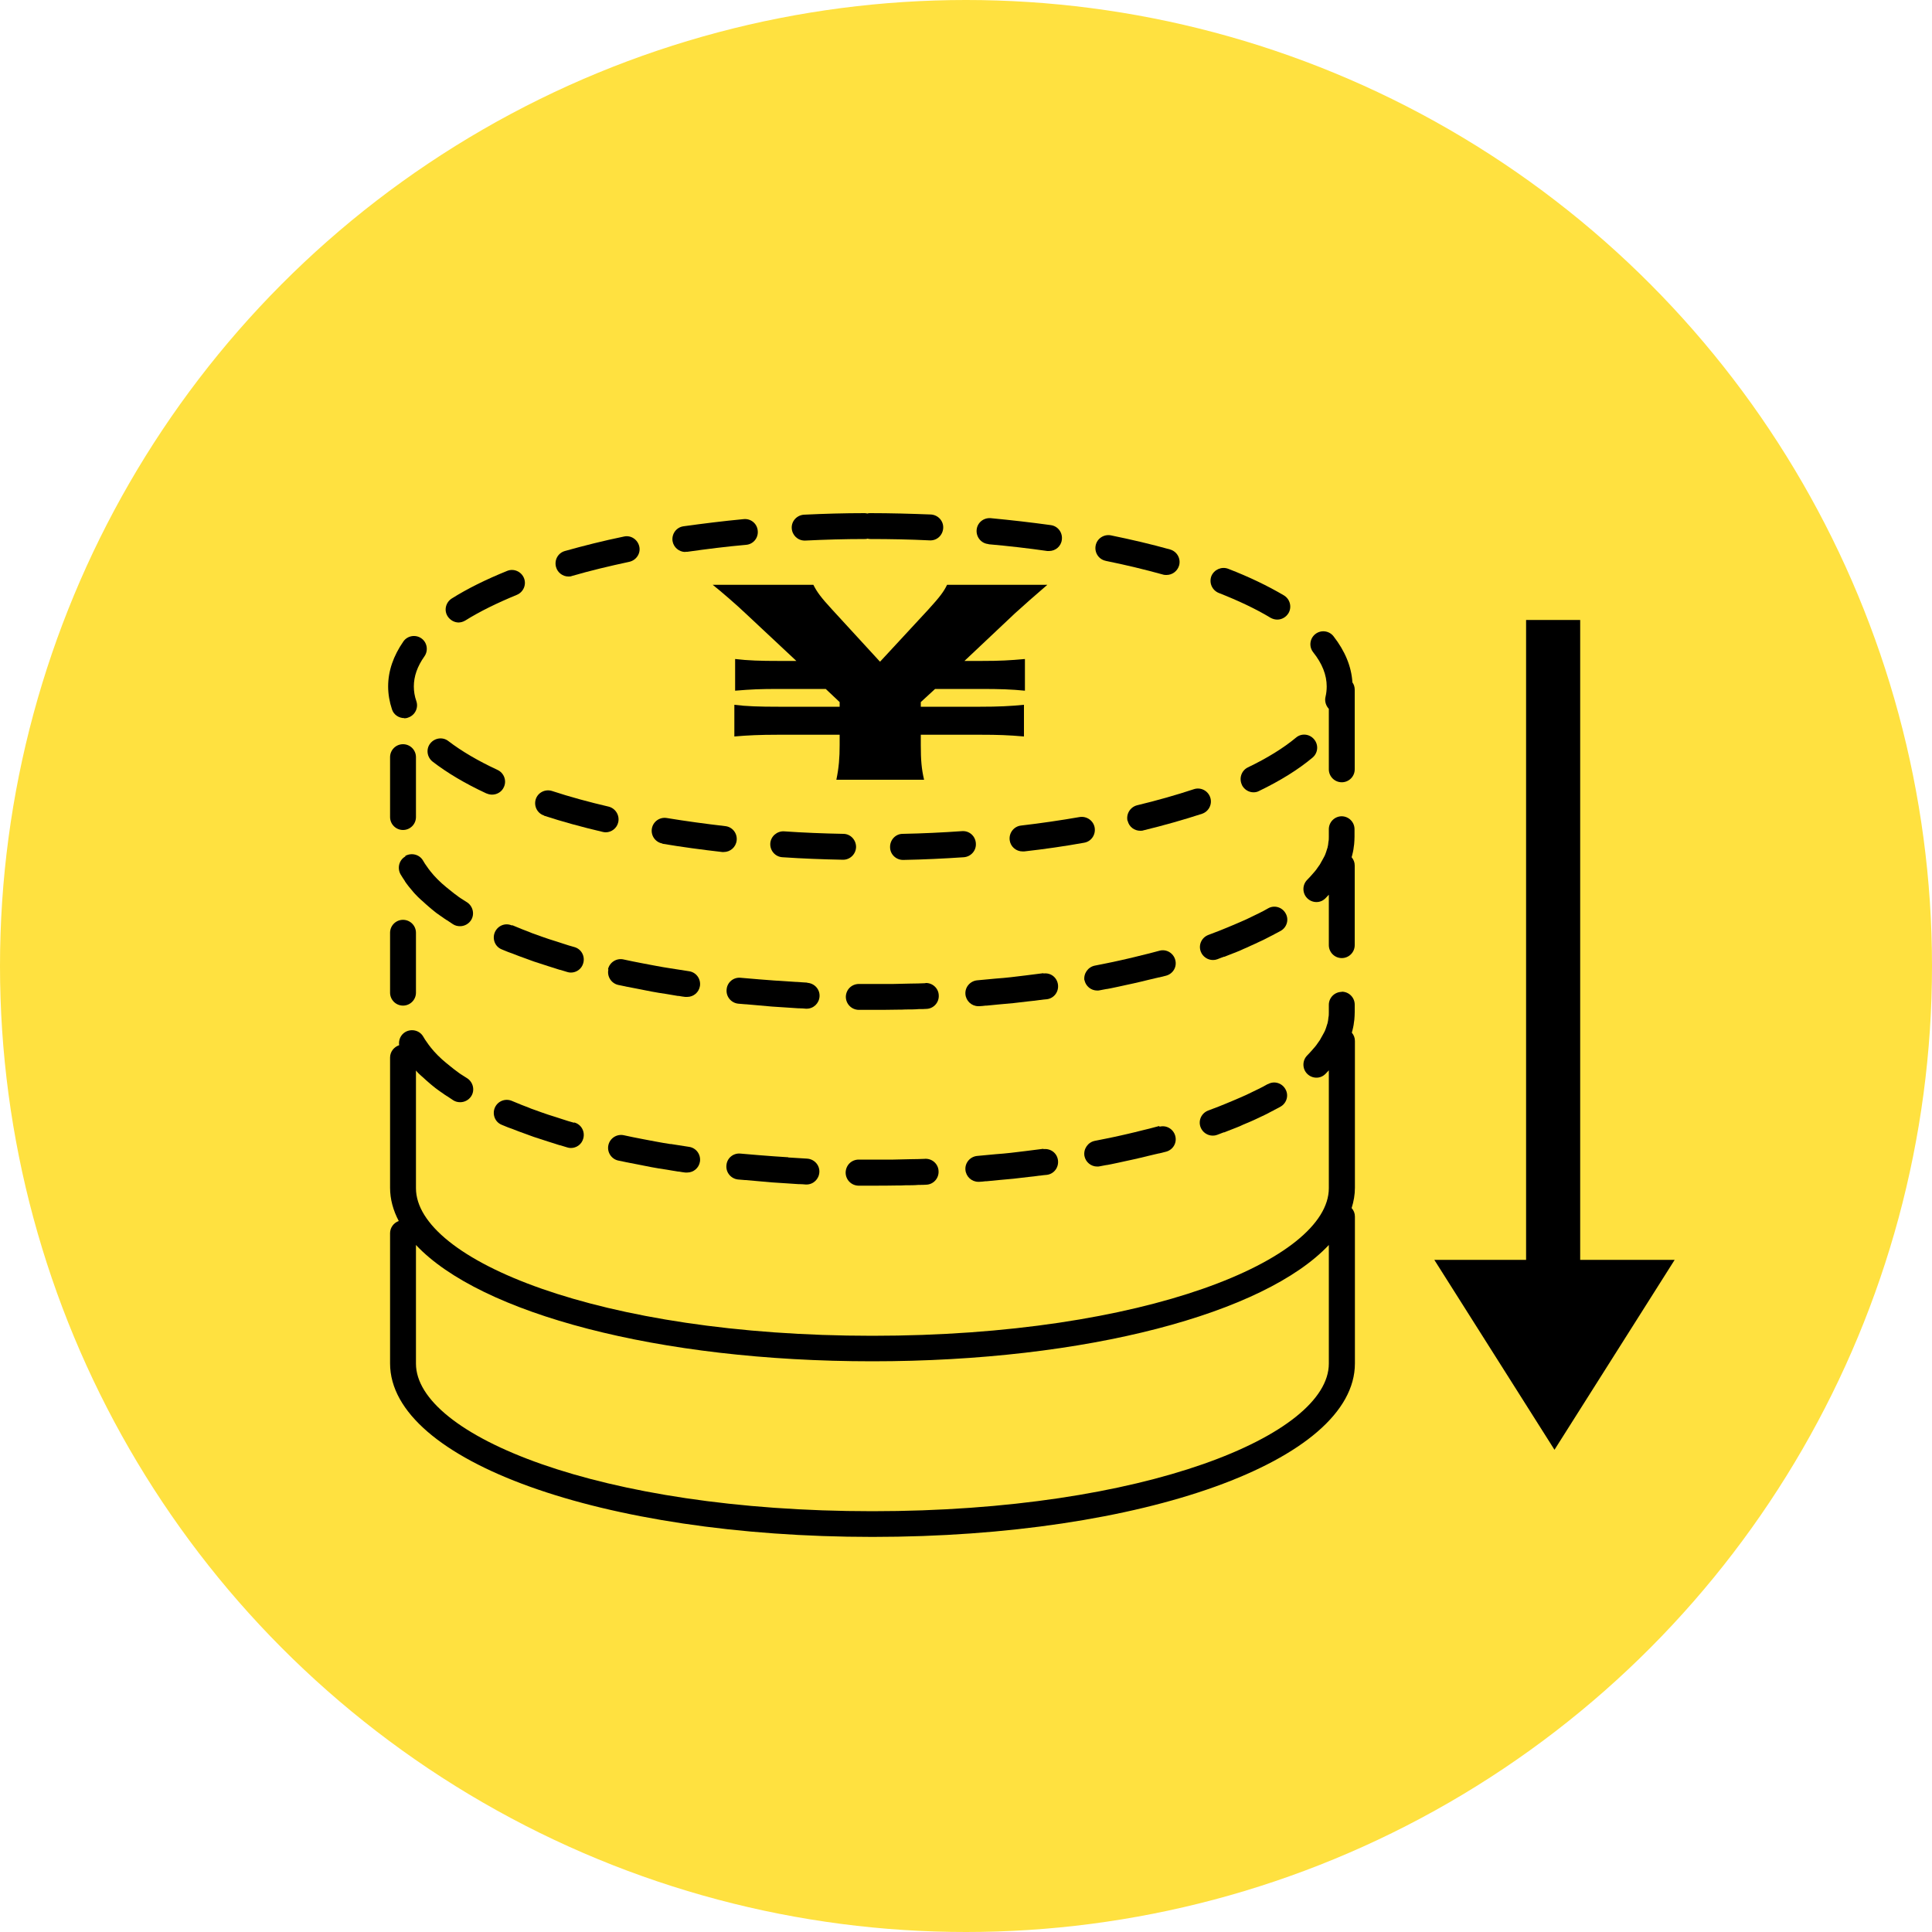
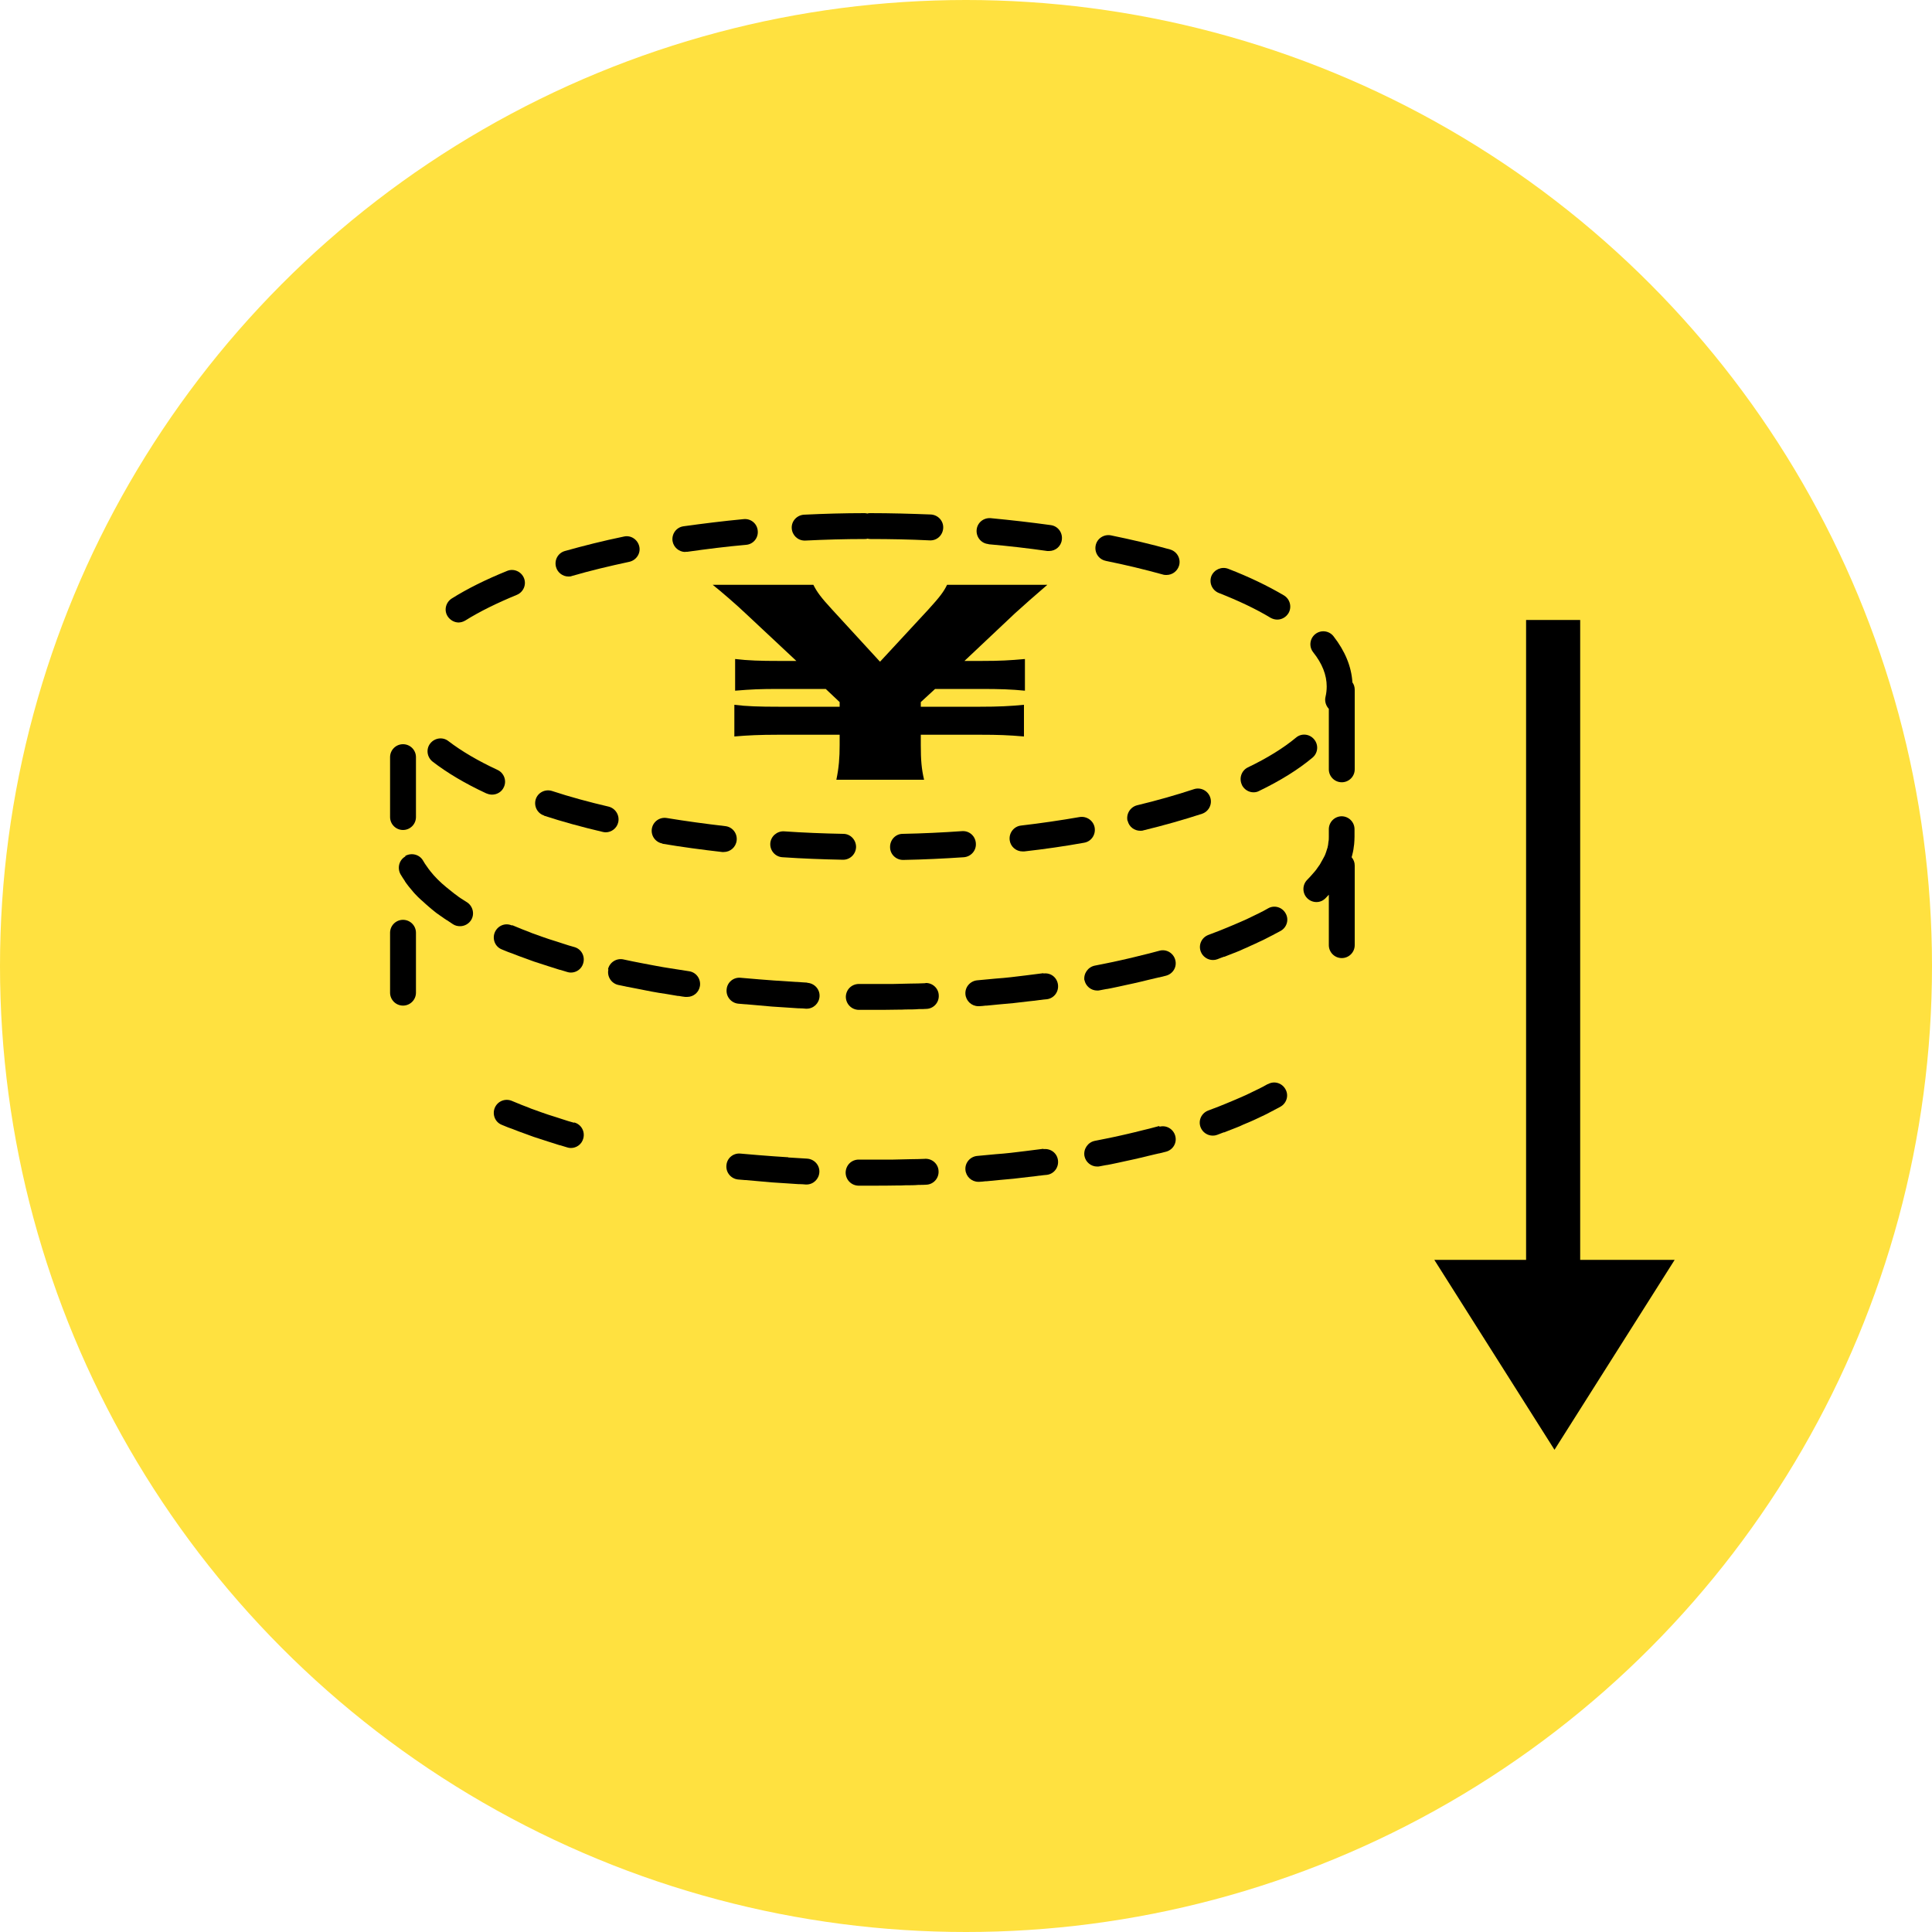
<svg xmlns="http://www.w3.org/2000/svg" id="b" width="100" height="100" viewBox="0 0 100 100">
  <g id="c">
    <circle cx="50" cy="50" r="50" fill="#ffe140" />
-     <path d="m34.72,59.22c-.25-.04-.51-.08-.76-.13-.25-.05-.5-.09-.74-.14-.31-.06-.62-.12-.93-.19-.36-.08-.72.15-.8.51-.08.36.15.72.51.8.11.02.23.05.34.07.01,0,.03,0,.04.01.19.04.38.07.57.11.25.05.5.1.76.15.26.05.52.09.79.13.2.03.39.07.59.1.02,0,.03,0,.05,0,.11.02.22.04.33.05.03,0,.07,0,.1,0,.33,0,.61-.24.66-.57.05-.37-.2-.71-.57-.76-.32-.05-.64-.1-.96-.15Z" />
    <path d="m29.7,58.11c-.19-.05-.38-.11-.56-.17-.13-.04-.25-.08-.37-.12-.13-.04-.25-.08-.38-.12-.12-.04-.24-.08-.35-.12-.12-.04-.24-.09-.36-.13-.12-.04-.23-.08-.34-.13-.11-.04-.23-.09-.34-.13-.17-.07-.34-.14-.51-.21-.34-.14-.73.01-.88.36-.14.34.01.74.36.88.11.05.23.09.34.14,0,0,.02,0,.03.01.05.02.11.04.17.06.12.05.24.09.36.14.12.04.24.09.36.13.13.05.25.09.38.14.12.04.24.08.37.12.13.04.27.09.4.13.13.04.25.08.38.12.07.02.14.05.22.07,0,0,.01,0,.02,0,.12.04.24.07.36.11.06.02.12.03.19.03.29,0,.56-.19.64-.49.1-.36-.1-.73-.46-.83Z" />
-     <path d="m69.45,51.34c-.37,0-.67.3-.67.67v.39c0,.09,0,.18-.02.26,0,.03-.01.06-.01.09,0,.06-.02.12-.03.17,0,.04-.02.07-.03.11-.02.05-.03.11-.05.16-.01.04-.03.07-.04.11-.02.05-.04.1-.07.15-.02.04-.04.07-.06.11-.03.05-.06.11-.09.16-.02.04-.04.07-.06.11-.04.06-.08.11-.12.17-.02.03-.04.06-.07.1-.05.06-.1.13-.16.19-.02.02-.04.05-.06.07-.08.09-.16.18-.25.27-.26.26-.26.69,0,.95.13.13.3.2.48.2s.34-.07.47-.2c.06-.06.11-.12.17-.18v6.1c0,3.69-9.49,7.64-23.63,7.64s-23.62-3.95-23.62-7.64v-6.09s.04.04.06.07c.04.04.07.08.11.11.06.06.13.12.2.18.09.09.19.17.29.26.05.04.09.08.14.12.07.06.14.11.21.17.05.04.1.07.15.11.07.05.15.11.23.16.05.04.11.08.16.11.01,0,.02.02.04.03,0,0,0,0,.01,0,.11.07.22.15.33.22.11.07.23.1.36.1.22,0,.44-.11.57-.31.2-.31.1-.73-.21-.93-.11-.07-.22-.14-.33-.21-.06-.04-.12-.08-.18-.13-.05-.04-.1-.07-.15-.11-.05-.04-.1-.08-.15-.12-.05-.04-.1-.08-.15-.12-.03-.03-.06-.05-.1-.08-.33-.27-.61-.55-.83-.83-.01-.01-.02-.03-.03-.04-.05-.06-.1-.13-.14-.19-.08-.11-.15-.21-.21-.32-.18-.32-.59-.43-.92-.25-.25.14-.37.42-.33.69-.27.09-.47.34-.47.64v6.74c0,.59.16,1.17.45,1.72-.26.09-.45.34-.45.63v6.74c0,5.04,10.97,8.98,24.97,8.98s24.97-3.94,24.97-8.98v-7.6c0-.17-.06-.32-.17-.44.11-.35.17-.7.17-1.05v-7.6c0-.17-.06-.31-.16-.43.01-.04.02-.08.03-.11.01-.06.03-.11.04-.17.02-.08.03-.17.04-.25,0-.05.02-.09.02-.14.01-.13.02-.26.02-.39v-.39c0-.37-.3-.67-.67-.67Zm-.67,19.24c0,3.69-9.49,7.64-23.63,7.64s-23.62-3.95-23.62-7.64v-6.14c3.33,3.54,12.52,6.02,23.62,6.02s20.3-2.48,23.63-6.02v6.14Z" />
    <path d="m47.91,59.98c-.27.01-.53.02-.8.02-.29,0-.58.02-.87.02-.21,0-.41,0-.62,0-.39,0-.78,0-1.17,0-.38,0-.67.29-.68.67,0,.37.29.67.66.68.13,0,.25,0,.38,0,0,0,0,0,0,0h.32c.44,0,.88,0,1.32-.01.14,0,.27,0,.41-.01.23,0,.46,0,.69-.02,0,0,.02,0,.03,0,.12,0,.24,0,.36-.01.37-.01.66-.33.64-.7-.01-.37-.33-.66-.7-.64Z" />
    <path d="m54.02,59.46c-.31.04-.63.08-.95.12-.25.03-.49.06-.75.09-.25.03-.51.05-.77.07-.32.03-.64.06-.96.09-.37.03-.65.35-.62.72.03.35.32.62.67.62.02,0,.04,0,.05,0,.11,0,.22-.02.33-.03,0,0,0,0,0,0,.02,0,.04,0,.06,0,.2-.02.4-.04.61-.06.26-.02.51-.05.77-.07.26-.03.51-.06.77-.09.19-.02.39-.04.58-.07.01,0,.02,0,.03,0,.12-.02.24-.03.35-.04.37-.05.62-.39.57-.76-.05-.37-.38-.62-.76-.57Z" />
    <path d="m60.01,58.28c-.18.05-.35.09-.53.14-.12.03-.25.06-.37.09-.12.03-.24.06-.36.09-.13.03-.25.06-.38.09-.12.03-.23.05-.35.08-.14.03-.27.06-.41.09-.11.02-.23.05-.34.07-.2.04-.39.08-.6.12-.36.07-.6.42-.54.78.06.32.34.55.66.55.04,0,.08,0,.12-.01.12-.02.24-.05.37-.07,0,0,.01,0,.02,0,.07-.01.14-.03.21-.04.13-.03.25-.05.38-.08.14-.03.27-.06.41-.09.12-.03.25-.05.37-.08.13-.03.26-.06.39-.09.12-.03.25-.06.37-.09.13-.03.25-.06.38-.09.06-.01.12-.03.17-.04,0,0,.01,0,.02,0,.12-.03.24-.06.36-.09.36-.1.57-.46.47-.82-.1-.36-.47-.57-.82-.47Z" />
    <path d="m40.8,59.9c-.25-.02-.5-.03-.75-.05-.26-.02-.52-.04-.78-.06-.31-.03-.63-.05-.94-.08-.37-.04-.7.23-.73.6-.04.37.23.7.6.74.12.01.24.02.36.03.01,0,.02,0,.03,0,.19.02.38.03.57.05.26.02.53.05.79.07.26.02.51.03.77.05.2.01.4.03.6.04.01,0,.02,0,.04,0,0,0,0,0,.01,0,.11,0,.23.01.34.02.01,0,.02,0,.03,0,.36,0,.65-.28.67-.64.02-.37-.27-.68-.64-.7-.33-.02-.65-.04-.97-.06Z" />
    <path d="m65.62,56.11c-.15.09-.31.17-.47.25-.1.05-.2.1-.31.15-.11.05-.22.11-.33.16-.11.05-.22.1-.34.15-.11.05-.23.1-.35.15-.12.05-.24.1-.36.15-.12.05-.24.1-.37.15-.18.07-.36.14-.55.21-.35.13-.53.51-.4.86.1.27.36.44.63.44.08,0,.15-.01.23-.04.11-.04.22-.08.34-.13.01,0,.02,0,.03,0,.07-.03.13-.05.2-.08.14-.05.27-.11.41-.16.13-.05.25-.1.37-.16.13-.05.25-.11.38-.16.12-.05.24-.11.35-.16.12-.06.24-.11.36-.17.11-.05.22-.11.33-.17.05-.03.11-.05.16-.08.01,0,.02-.02.03-.02.11-.06.22-.11.32-.17.32-.18.44-.59.25-.91-.18-.32-.59-.44-.91-.25Z" />
    <path d="m20.19,51.38c0,.37.3.67.67.67s.67-.3.67-.67v-3.1c0-.37-.3-.67-.67-.67s-.67.3-.67.67v3.1Z" />
    <path d="m56.13,50.72c.06.32.34.55.66.55.04,0,.08,0,.12-.01.12-.02.24-.05.37-.07,0,0,.01,0,.02,0,.07-.01.14-.03.21-.04.13-.03.25-.05.38-.08.14-.03.27-.06.41-.09.12-.03.25-.05.37-.08.13-.03.26-.06.39-.09.12-.03.25-.06.37-.09.13-.03.25-.06.38-.09.06-.01.12-.03.17-.04,0,0,.01,0,.02,0,.12-.03.24-.06.36-.09.36-.1.57-.46.47-.82-.1-.36-.47-.57-.82-.47-.18.05-.35.09-.53.14-.12.03-.25.06-.37.09-.12.03-.24.06-.36.09-.13.03-.25.06-.38.09-.12.03-.23.05-.35.08-.14.03-.27.06-.41.09-.11.02-.23.05-.34.07-.2.04-.39.08-.6.12-.36.07-.6.42-.54.78Z" />
    <path d="m20.86,42.96c.37,0,.67-.3.67-.67v-3.1c0-.37-.3-.67-.67-.67s-.67.3-.67.67v3.1c0,.37.3.67.67.67Z" />
    <path d="m41.78,50.86c-.33-.02-.65-.04-.97-.06-.25-.02-.5-.03-.75-.05-.26-.02-.52-.04-.78-.06-.31-.03-.63-.05-.94-.08-.37-.04-.7.23-.73.6-.04.37.23.7.6.74.12.01.24.02.36.03.01,0,.02,0,.03,0,.19.02.38.03.57.05.26.02.53.05.79.07.26.02.51.03.77.05.2.01.4.03.6.04.01,0,.02,0,.04,0,0,0,0,0,.01,0,.11,0,.23.01.34.02.01,0,.02,0,.03,0,.36,0,.65-.28.67-.64.02-.37-.27-.68-.64-.7Z" />
    <path d="m54.02,50.37c-.31.04-.63.08-.95.12-.25.03-.49.06-.75.09-.25.03-.51.05-.77.07-.32.03-.64.06-.96.09-.37.03-.65.35-.62.72.03.35.32.62.67.62.02,0,.04,0,.05,0,.11,0,.22-.02.33-.03,0,0,0,0,0,0,.02,0,.04,0,.06,0,.2-.02.4-.04.61-.06.26-.02.51-.05.77-.07.26-.03.51-.06.77-.09.19-.02.39-.04.58-.07.01,0,.02,0,.03,0,.12-.02.24-.03.35-.04.37-.05.62-.39.57-.76-.05-.37-.38-.63-.76-.57Z" />
    <path d="m69.45,42.25c-.37,0-.67.3-.67.67v.39c0,.09,0,.18-.02.26,0,.03-.01.06-.01.09,0,.06-.02.12-.03.17,0,.04-.02.07-.03.11-.02.05-.03.11-.05.16-.01.04-.03.07-.04.11-.02.05-.04.1-.07.15-.02.04-.04.07-.06.11-.03.05-.06.11-.09.16-.02.04-.04.07-.06.11-.04.06-.08.11-.12.17-.02.03-.04.06-.07.1-.05.06-.1.13-.16.19-.02.02-.04.05-.06.07-.08.09-.16.18-.25.27-.26.26-.26.69,0,.95.13.13.3.2.48.2s.34-.07.47-.2c.06-.06.11-.12.17-.18v2.61c0,.37.3.67.67.67s.67-.3.67-.67v-4.12c0-.17-.06-.31-.16-.43.01-.04.02-.08.03-.11.01-.06.03-.11.04-.17.02-.08.03-.17.04-.25,0-.05.02-.09.02-.14.01-.13.02-.26.02-.39v-.39c0-.37-.3-.67-.67-.67Z" />
    <path d="m47.91,50.89c-.26.01-.53.02-.8.02-.29,0-.58.02-.87.02-.2,0-.4,0-.61,0-.39,0-.78,0-1.17,0-.38,0-.67.29-.68.66,0,.37.29.67.66.68.13,0,.25,0,.38,0,0,0,0,0,0,0h.32c.44,0,.88,0,1.32-.01.14,0,.27,0,.41-.01.23,0,.46,0,.69-.02,0,0,.02,0,.03,0,.12,0,.24,0,.36-.01.37-.01.66-.33.64-.7-.01-.37-.33-.66-.7-.64Z" />
    <path d="m26.49,47.9c-.34-.15-.73.01-.88.36-.14.34.01.74.36.88.11.05.23.09.34.14,0,0,.02,0,.03.01.05.02.11.04.17.06.12.05.24.09.36.14.12.04.24.09.36.13.13.05.25.09.38.14.12.04.24.08.37.12.13.04.27.09.4.13.13.04.25.08.38.12.07.02.14.05.22.07,0,0,.01,0,.02,0,.12.04.24.07.36.11.06.02.12.03.19.03.29,0,.56-.19.64-.49.1-.36-.1-.73-.46-.83-.19-.05-.38-.11-.56-.17-.13-.04-.25-.08-.37-.12-.13-.04-.25-.08-.38-.12-.12-.04-.24-.08-.35-.12-.12-.04-.24-.09-.36-.13-.12-.04-.23-.08-.34-.13-.11-.04-.23-.09-.34-.13-.17-.07-.34-.14-.51-.21Z" />
    <path d="m66.54,47.27c-.18-.32-.59-.44-.91-.25-.15.09-.31.17-.47.25-.1.05-.2.1-.31.15-.11.05-.22.11-.33.16-.11.05-.22.1-.34.15-.11.05-.23.1-.35.15-.12.05-.24.1-.36.15-.12.05-.24.1-.37.15-.18.07-.36.14-.55.21-.35.13-.53.51-.4.86.1.27.36.44.63.44.08,0,.15-.01.23-.04.11-.04.22-.09.34-.13.01,0,.02,0,.03,0,.07-.03.13-.05.2-.08.14-.05.27-.11.41-.16.13-.05.25-.1.37-.16.13-.05.25-.11.38-.17.12-.05.24-.11.35-.16.12-.06.24-.11.36-.17.11-.06.22-.11.33-.17.05-.03.11-.05.16-.08.01,0,.02-.02.03-.02.11-.06.22-.11.32-.17.32-.18.44-.59.25-.91Z" />
    <path d="m31.49,50.18c-.08.36.15.72.51.8.11.02.23.05.34.07.01,0,.03,0,.04.01.19.04.38.07.57.11.25.05.5.1.76.15.26.05.52.09.79.13.2.03.39.07.59.1.02,0,.03,0,.05,0,.11.02.22.04.33.05.03,0,.07,0,.1,0,.33,0,.61-.24.66-.57.05-.37-.2-.71-.57-.76-.32-.05-.64-.1-.96-.15-.25-.04-.51-.08-.76-.13-.25-.05-.5-.09-.74-.14-.31-.06-.62-.12-.93-.19-.36-.08-.72.15-.8.51Z" />
    <path d="m70,35.32c-.05-.82-.38-1.62-.98-2.39-.23-.29-.65-.34-.94-.11-.29.23-.34.65-.11.94.47.59.7,1.18.7,1.77,0,.18-.02.36-.06.53-.06.23.02.47.17.63v3.13c0,.37.3.67.67.67s.67-.3.67-.67v-4.12c0-.14-.04-.27-.12-.38Z" />
    <path d="m20.98,44.33c-.32.18-.43.59-.25.92.07.12.15.24.23.36,0,0,0,0,0,.01.03.05.07.09.1.14.03.04.07.09.1.13.05.06.1.12.15.18.03.04.07.08.1.12.05.06.11.12.17.18.04.04.07.08.11.11.06.06.13.12.2.18.09.09.19.17.29.26.05.04.09.08.14.12.07.06.14.11.21.17.05.04.1.08.15.11.07.05.15.11.23.16.05.04.11.08.16.11.01,0,.02.02.04.03,0,0,0,0,.01,0,.11.07.22.15.33.22.11.07.23.1.36.1.22,0,.44-.11.57-.31.2-.31.1-.73-.21-.93-.11-.07-.22-.14-.33-.21-.06-.04-.12-.08-.18-.13-.05-.04-.1-.07-.15-.11-.05-.04-.1-.08-.15-.12-.05-.04-.1-.08-.15-.12-.03-.03-.06-.05-.1-.08-.33-.27-.61-.55-.83-.83-.01-.01-.02-.03-.03-.04-.05-.06-.1-.13-.14-.19-.08-.11-.15-.21-.21-.32-.18-.32-.59-.43-.92-.25Z" />
    <path d="m58.37,42.49c.07.31.35.51.65.51.05,0,.11,0,.16-.02,1.07-.26,2.09-.55,3.04-.86.35-.12.54-.5.42-.85-.12-.35-.5-.54-.85-.42-.91.3-1.89.58-2.93.83-.36.09-.58.45-.5.81Z" />
    <path d="m63.08,30.69c1.02.4,1.93.83,2.69,1.29.11.06.23.09.34.09.23,0,.45-.12.58-.33.19-.32.08-.73-.23-.92-.83-.49-1.8-.96-2.89-1.38-.34-.13-.73.04-.87.38-.13.35.04.73.38.87Z" />
    <path d="m34.28,43.67c1,.17,2.05.31,3.1.43.03,0,.05,0,.08,0,.34,0,.63-.25.67-.6.04-.37-.22-.7-.59-.74-1.03-.12-2.06-.26-3.03-.42-.37-.06-.71.19-.77.55-.06.37.19.71.55.77Z" />
    <path d="m43.64,44.5c.36,0,.66-.29.67-.66,0-.37-.29-.68-.66-.68-1.03-.02-2.06-.06-3.07-.13-.36-.02-.69.26-.71.63-.02.37.26.69.63.71,1.03.07,2.08.11,3.13.13,0,0,0,0,.01,0Z" />
    <path d="m64.28,40.63c.12.24.36.38.6.38.1,0,.2-.02.29-.07,1.1-.53,2.03-1.11,2.76-1.72.29-.24.33-.66.09-.95-.24-.29-.66-.33-.94-.09-.65.54-1.49,1.06-2.49,1.54-.33.16-.47.56-.31.9Z" />
    <path d="m35.48,28.56s.07,0,.1,0c.99-.14,2.01-.27,3.04-.36.37-.03.64-.36.6-.73-.03-.37-.36-.64-.73-.6-1.06.1-2.1.23-3.11.37-.37.05-.62.39-.57.76.05.33.34.57.66.57Z" />
    <path d="m50.51,43.64c-.03-.37-.34-.65-.72-.62-1,.07-2.04.12-3.07.14-.37,0-.66.32-.65.69,0,.37.31.66.67.66,0,0,.01,0,.02,0,1.05-.02,2.1-.07,3.13-.14.37-.03.65-.35.62-.72Z" />
    <path d="m23.72,32.22c.12,0,.24-.03.36-.1.75-.47,1.65-.91,2.67-1.33.34-.14.51-.53.37-.87-.14-.34-.53-.51-.87-.37-1.09.44-2.06.92-2.87,1.43-.31.2-.41.61-.21.92.13.2.35.32.57.32Z" />
-     <path d="m20.91,37.18c.07,0,.15-.01.22-.04.35-.12.54-.5.42-.85-.09-.25-.13-.51-.13-.76,0-.52.18-1.04.55-1.56.21-.3.14-.72-.16-.93-.3-.21-.72-.14-.93.16-.52.75-.79,1.53-.79,2.33,0,.4.07.8.2,1.19.09.28.36.45.64.45Z" />
    <path d="m29.42,29.84c.06,0,.12,0,.19-.03.93-.27,1.93-.51,2.96-.73.36-.08.6-.43.52-.79-.08-.36-.43-.6-.79-.52-1.07.22-2.1.48-3.06.75-.36.1-.56.47-.46.83.08.29.35.49.64.49Z" />
    <path d="m25.19,41.07c.09.04.19.06.28.06.25,0,.5-.14.61-.39.16-.34,0-.74-.33-.89-1.01-.47-1.86-.97-2.54-1.49-.29-.23-.71-.17-.94.12-.23.29-.17.71.12.94.75.58,1.69,1.14,2.79,1.65Z" />
-     <path d="m28.16,42.22c.95.31,1.97.59,3.04.84.05.01.1.02.15.02.3,0,.58-.21.65-.52.08-.36-.14-.72-.5-.81-1.03-.24-2.02-.51-2.93-.81-.35-.11-.73.08-.84.43-.11.35.08.73.43.84Z" />
+     <path d="m28.16,42.22c.95.31,1.97.59,3.04.84.05.01.1.02.15.02.3,0,.58-.21.65-.52.08-.36-.14-.72-.5-.81-1.03-.24-2.02-.51-2.93-.81-.35-.11-.73.08-.84.43-.11.35.08.73.43.84" />
    <path d="m51.17,28.17c1.03.09,2.06.21,3.04.35.03,0,.06,0,.09,0,.33,0,.62-.24.66-.58.05-.37-.2-.71-.57-.76-1.01-.14-2.06-.26-3.11-.36-.38-.03-.7.24-.73.61-.03.37.24.7.61.73Z" />
    <path d="m57.23,29.03c1.04.21,2.03.45,2.97.71.06.02.12.02.18.02.29,0,.56-.19.65-.49.1-.36-.11-.73-.47-.83-.96-.27-1.99-.51-3.06-.73-.36-.07-.72.16-.79.53-.07.36.16.72.53.79Z" />
    <path d="m41.65,27.98s.02,0,.03,0c1.01-.05,2.04-.08,3.07-.08.05,0,.1,0,.15-.02.05.01.1.02.15.02,1.03,0,2.06.02,3.07.07.38.02.68-.27.7-.64.02-.37-.27-.68-.64-.7-1.03-.04-2.08-.07-3.13-.07-.05,0-.1,0-.15.02-.05-.01-.1-.02-.15-.02h0c-1.05,0-2.1.03-3.13.08-.37.02-.66.33-.64.7.02.36.31.64.67.64Z" />
    <path d="m52.26,43.48c.04.34.33.59.67.59.03,0,.05,0,.08,0,1.06-.12,2.1-.27,3.1-.45.37-.06.61-.41.55-.78-.06-.36-.41-.61-.78-.55-.98.17-2,.32-3.03.44-.37.04-.63.38-.59.74Z" />
    <path d="m45.54,34.24l-2.47-2.69c-.57-.62-.78-.9-.97-1.28h-5.21c.42.33,1.25,1.05,1.69,1.47l2.64,2.47h-.89c-.99,0-1.6-.02-2.28-.1v1.64c.84-.07,1.27-.09,2.28-.09h2.41l.72.68v.24h-3.17c-.99,0-1.65-.02-2.28-.1v1.64c.68-.06,1.31-.09,2.28-.09h3.17v.52c0,.68-.04,1.18-.17,1.81h4.54c-.13-.56-.17-1-.17-1.81v-.52h3.08c.93,0,1.46.02,2.26.09v-1.64c-.72.07-1.31.1-2.26.1h-3.08v-.24l.74-.68h2.39c.95,0,1.56.02,2.26.09v-1.64c-.78.07-1.27.1-2.26.1h-.87l2.62-2.47c.19-.18,1.29-1.15,1.67-1.47h-5.19c-.17.35-.36.61-.97,1.28l-2.49,2.69Z" />
    <rect x="78.99" y="32.09" width="2.8" height="40.16" />
    <polygon points="80.46 75.04 86.68 65.21 74.24 65.21 80.46 75.04" />
  </g>
</svg>